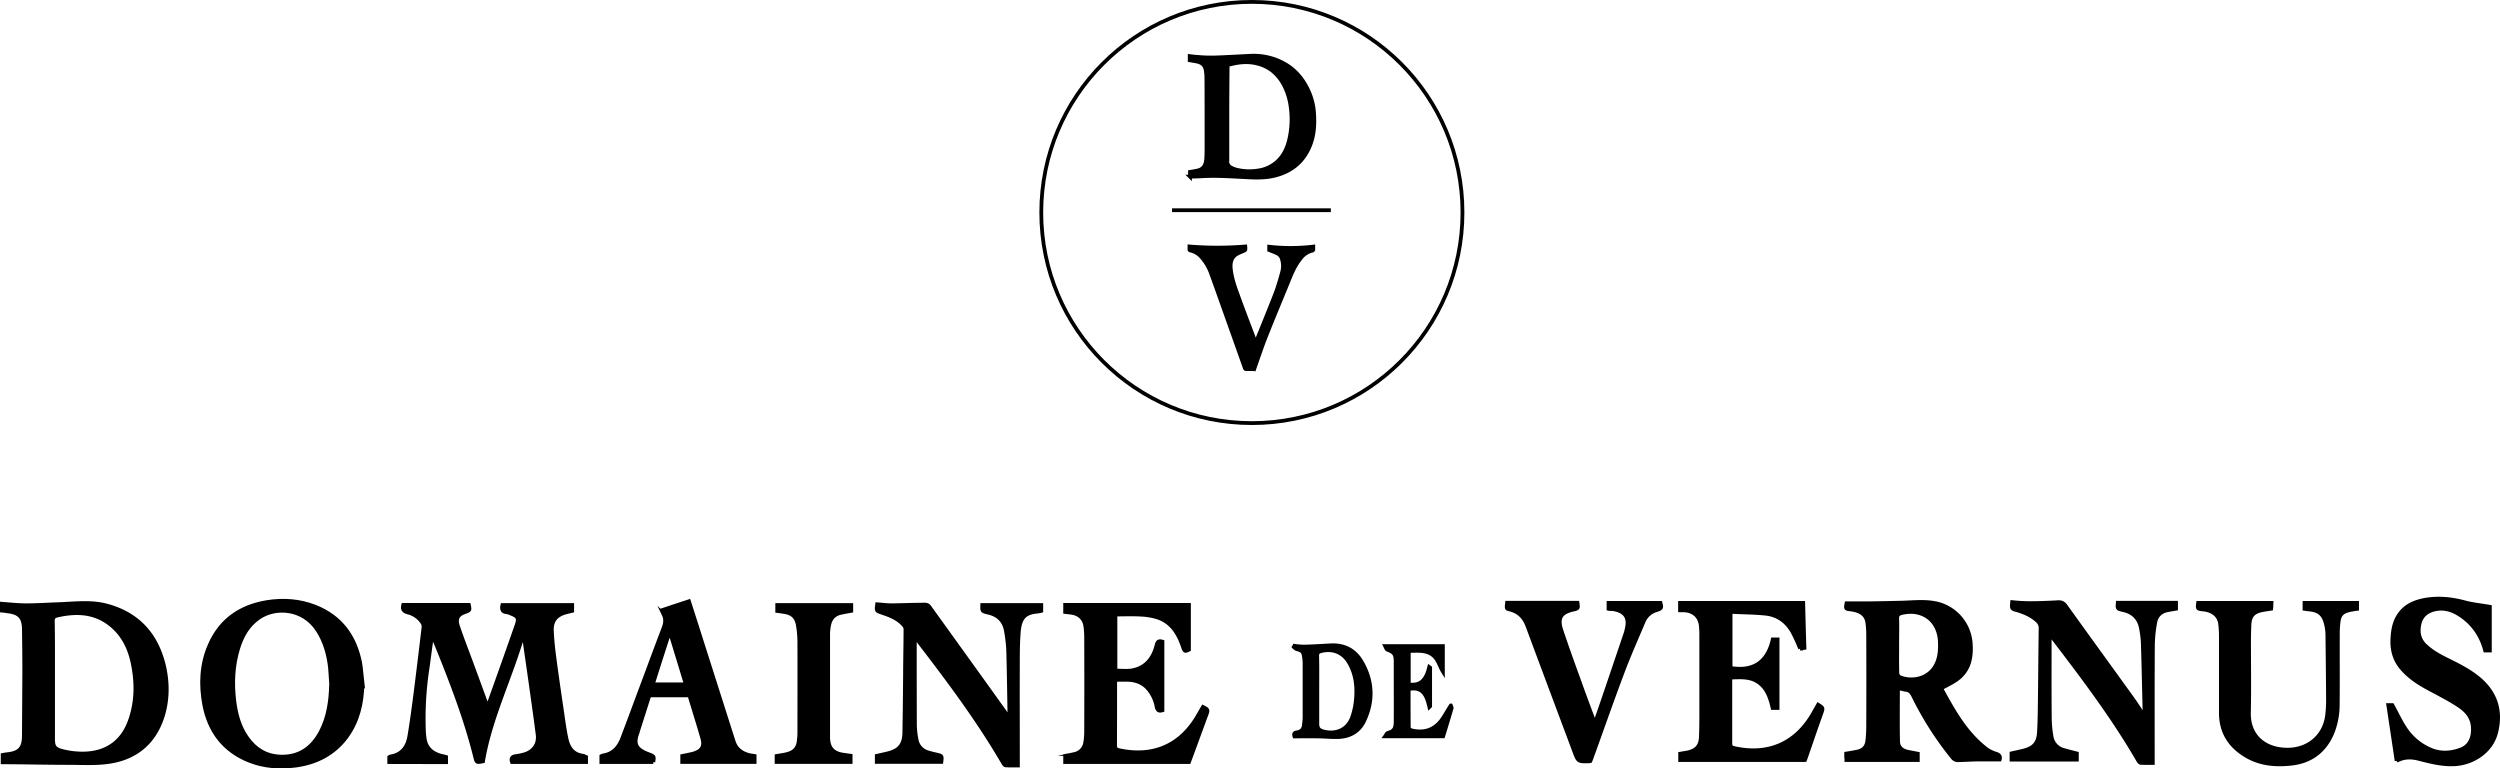
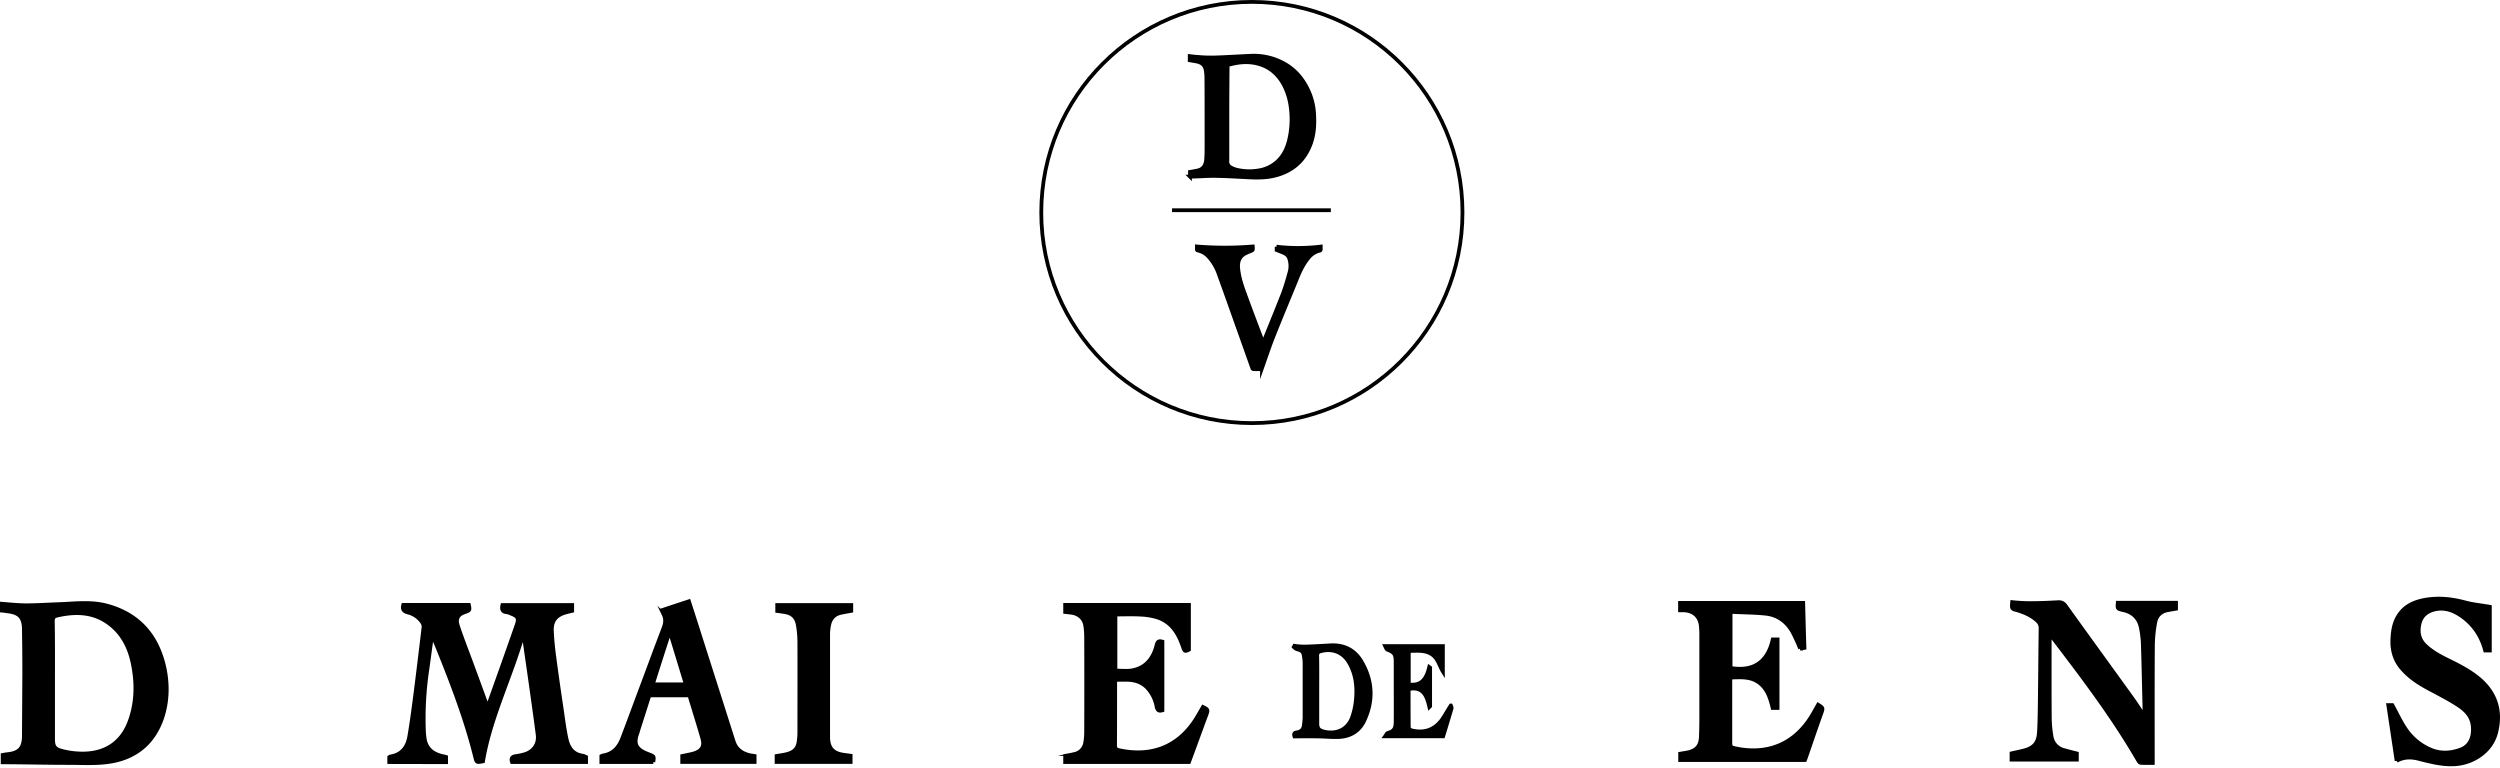
<svg xmlns="http://www.w3.org/2000/svg" viewBox="0 0 1978.83 608.25">
  <g fill="none" stroke="#000" stroke-miterlimit="10" stroke-width="3">
    <path fill="#000" d="m941.9 139.8v-3.7c2-.3 3.9-.7 5.9-1.1 4.6-.9 6.5-4.1 6.9-8.6.3-3.7.3-7.5.3-11.2 0-17.9 0-35.9-.1-53.7a37.85 37.85 0 0 0 -.5-5.8c-.6-4.1-3.1-6.3-7.5-7.1-1.7-.3-3.4-.6-5.2-.9v-3.3c2.3.3 4.6.6 6.9.7a117.47 117.47 0 0 0 13.3.4c9.2-.3 18.3-.9 27.4-1.3a49.56 49.56 0 0 1 26.4 5.7c9 4.8 15.4 12.2 19.7 21.4a50.73 50.73 0 0 1 4.8 20.2c.4 7.5-.1 14.8-2.6 21.9-5 14.1-15.1 22.6-29.7 25.9-6.9 1.5-13.9 1.4-20.8 1-11.1-.5-22.3-1.4-33.5-.9-3.9.2-7.8.4-11.7.4zm29.6-49.4v37.3a4.86 4.86 0 0 0 2.7 4.8 18.54 18.54 0 0 0 4.4 1.8 42.84 42.84 0 0 0 17.1.7 27.93 27.93 0 0 0 15-6.8c5.4-4.8 8.2-11 9.8-17.9a70.58 70.58 0 0 0 1.2-25.1 52.11 52.11 0 0 0 -5.5-18.1c-4.3-7.9-10.5-13.7-19.2-16.3-8.1-2.5-16.2-1.8-24.1.4a1.42 1.42 0 0 0 -1.2 1.5v.1c-.1 12.5-.2 25.1-.2 37.6z" />
-     <path fill="#000" d="m992.5 292.2c-2 0-3.9-.1-5.9 0a1.2 1.2 0 0 1 -1.3-1l-9.7-27.3c-5.6-15.6-11.1-31.4-16.8-47a39.06 39.06 0 0 0 -7.9-13.5 15.92 15.92 0 0 0 -8.5-5.1c-.9-.2-1-.5-.9-1.3v-1.9a271.79 271.79 0 0 0 44.2 0 10.44 10.44 0 0 1 0 2.5c0 .3-.4.5-.7.7-1.9.9-3.8 1.5-5.6 2.5-4.4 2.4-5.6 6.4-5.3 11.1.6 7.1 2.8 13.9 5.3 20.6 4.6 12.8 9.5 25.5 14.3 38.2 0 .1.1.2.2.3l.3-.3c5.2-12.9 10.5-25.8 15.6-38.9 2-5.4 3.6-11 5.1-16.5a18.5 18.5 0 0 0 -.1-9.9 6.93 6.93 0 0 0 -3.7-4.8c-2-1-4.3-1.8-6.5-2.7v-2.6a150.88 150.88 0 0 0 34.9-.1v2.5a1 1 0 0 1 -.5.6 16.46 16.46 0 0 0 -9.9 6.7c-4.3 5.4-6.9 11.7-9.4 18-5.9 14.4-11.9 28.7-17.6 43.1-3.3 8.3-6.1 16.8-9.1 25.3a1.58 1.58 0 0 0 -.5.8z" />
+     <path fill="#000" d="m992.5 292.2a1.2 1.2 0 0 1 -1.3-1l-9.7-27.3c-5.6-15.6-11.1-31.4-16.8-47a39.06 39.06 0 0 0 -7.9-13.5 15.92 15.92 0 0 0 -8.5-5.1c-.9-.2-1-.5-.9-1.3v-1.9a271.79 271.79 0 0 0 44.2 0 10.44 10.44 0 0 1 0 2.5c0 .3-.4.5-.7.7-1.9.9-3.8 1.5-5.6 2.5-4.4 2.4-5.6 6.4-5.3 11.1.6 7.1 2.8 13.9 5.3 20.6 4.6 12.8 9.5 25.5 14.3 38.2 0 .1.1.2.2.3l.3-.3c5.2-12.9 10.5-25.8 15.6-38.9 2-5.4 3.6-11 5.1-16.5a18.5 18.5 0 0 0 -.1-9.9 6.93 6.93 0 0 0 -3.7-4.8c-2-1-4.3-1.8-6.5-2.7v-2.6a150.88 150.88 0 0 0 34.9-.1v2.5a1 1 0 0 1 -.5.6 16.46 16.46 0 0 0 -9.9 6.7c-4.3 5.4-6.9 11.7-9.4 18-5.9 14.4-11.9 28.7-17.6 43.1-3.3 8.3-6.1 16.8-9.1 25.3a1.58 1.58 0 0 0 -.5.8z" />
    <circle cx="990.9" cy="168.2" r="166.7" />
    <path fill="#000" d="m927.7 166.4h125.7" />
    <path fill="#000" d="m1.5 477.9c6.4.5 12.8 1.2 19.2 1.2 8.8 0 17.5-.6 26.3-.9 12.7-.5 25.5-2.2 38 1.3 25.2 6.9 39.6 24.1 45.1 48.9 2.8 13.1 2.6 26.5-1.6 39.4-6.8 20.4-21.4 32.3-42.5 35.3-10.4 1.5-21.1.8-31.7.8-16.4 0-33-.4-49.4-.5h-2.8v-5.8c1.2-.2 2.4-.5 3.7-.6 9.5-1 13-4.8 13.1-14.3.1-16.4.2-32.9.3-49.2 0-11.9-.1-23.6-.3-35.5-.1-9.3-3.6-13.1-12.9-14.1-1.5-.2-2.9-.5-4.5-.6zm40.5 61.1v46c0 5.5 1.1 7.7 6.4 9.2a61.79 61.79 0 0 0 14.1 2.2c18.1.9 33-6.4 40-25 5.6-15.1 5.8-30.6 2.6-46.2-2.5-12.2-7.7-23-17.7-30.9-12.6-10-27-10.5-42-7.1-2.6.6-3.6 1.6-3.6 4.4.3 15.8.2 31.6.2 47.4z" />
    <path fill="#000" d="m308.1 603.2v-3.9a4.05 4.05 0 0 1 .9-.5c9.2-1.4 13.6-7.6 15-16 1.8-10.6 3.2-21.2 4.6-31.9q3.45-27.15 6.6-54.1a6.1 6.1 0 0 0 -1.1-4.3 19 19 0 0 0 -11.1-7.7c-3.8-.9-4.7-2.9-3.8-6h51.9c.9 4.2.9 4.3-3.4 5.8-5.3 1.8-7.1 5.1-5.3 10.8 3 9 6.5 18 9.8 26.9 4.5 12.1 8.9 24.3 13.5 36.7a8.17 8.17 0 0 0 1.2-2c7.4-20.7 14.8-41.4 22-62.1 2-5.7 1-7.1-4.6-9.3a11.76 11.76 0 0 0 -3-1c-4-.3-4.3-2.6-3.6-5.7h55.2v4.6c-1.6.4-3.5.8-5.3 1.3-7.5 2.2-11 6.5-10.8 14.2.3 7.4 1.1 14.9 2.1 22.2 1.9 14.3 4 28.7 6.1 42.9 1 6.9 1.9 13.9 3.4 20.7 1.5 7 5 12.4 13.1 13.4a3.08 3.08 0 0 1 1.2.5l1.2.5v4h-58.6c-1-2.8-.1-4.4 3.2-4.7a50.6 50.6 0 0 0 7.5-1.7c6.8-2.4 10.5-8.2 9.6-15.2-2.1-16.4-4.5-32.9-6.8-49.3-1.3-9-2.6-18.1-3.9-27.1-.2-.9-.4-1.8-.7-3.6-9.8 34.5-26 66.2-31.9 101-5.1 1-5.1 1-6.2-3.6-7.2-28.9-17.8-56.7-28.9-84.3-1.5-3.7-3-7.2-4.6-10.9-.1-.2-.4-.2-.7-.5-1.4 9.8-2.6 19.4-4 29a263.61 263.61 0 0 0 -2.4 45.3 65.05 65.05 0 0 0 .7 7.6c1.4 7.4 6.2 11.3 13.2 13.1 1.2.3 2.5.5 3.7.9v4.1z" />
-     <path fill="#000" d="m1502.3 544.6c0 14.1-.2 28.3.1 42.4.1 4.6 3.3 7.2 7.8 8.1l7.8 1.5v5h-56.5c0-.6-.1-1.6-.2-2.5v-2.6c3.2-.5 6.1-1 9-1.6 4.8-1.1 7.3-3.9 7.8-8.9a103.2 103.2 0 0 0 .6-11.1q.15-36.3 0-72.7a69.92 69.92 0 0 0 -.6-9.2c-.8-6.2-5-9.5-13-10.6-4.3-.5-4.3-.5-3.5-4.9 6.6 0 13.1.1 19.5 0 8.3-.1 16.7-.3 25-.5 9.3-.3 18.6-1.4 27.8.9a34.88 34.88 0 0 1 26 31.7c.7 10.5-1.1 20.2-9.6 27.1-4 3.3-9 5.4-13.8 8.2 9.3 16.9 18.7 34.4 34.7 47.1a24.39 24.39 0 0 0 8.4 4.5c3.1.9 3.9 2.4 3.2 4.7-6.4 0-12.7-.1-19 0-4.9.1-9.9.5-14.7.5a5.45 5.45 0 0 1 -3.5-2 258.27 258.27 0 0 1 -31.2-48.9c-1.5-3-3.2-4.7-6.5-4.9-1.8-.4-3.7-.8-5.6-1.3zm-.6-33.8c0 7.2-.1 14.5.1 21.7a4.38 4.38 0 0 0 1.6 3.3c8.5 3.9 22.4 2.5 28.7-8.9 3.2-5.8 3.6-12 3.4-18.5-.5-17.2-13.5-27.1-30.2-23.2-2.6.6-3.7 1.7-3.6 4.6.2 6.8 0 13.9 0 21z" />
-     <path fill="#000" d="m286.9 541.1c-.3 15.3-3.5 29.7-12.7 42.2-10 13.5-23.9 20.5-40.3 22.7-12.6 1.6-25 .8-36.9-4-20-8.1-31.3-23.4-35.3-44.1-3-16.1-2.4-32 4.3-47.3 8.6-19.8 24.2-30.5 45.2-34 13.1-2.1 26-1.2 38.4 3.7 20.1 8 31.2 23.3 35.4 44 1 5.5 1.2 11.2 1.9 16.8zm-24.8.2c-.3-4.4-.5-8.8-.9-13.1-1.2-10.3-3.9-20.2-9.6-29.1-11.6-18.3-34-19.1-46.8-10.1-8.5 5.9-13.2 14.3-16.2 23.9-4.3 13.9-4.9 28-3.1 42.4 1.3 10.3 4 20.2 10.1 28.8 6.5 9.2 15.2 14.5 26.7 14.8 14.8.4 24.9-7 31.6-19.6 6.2-11.9 7.9-24.8 8.2-38z" />
-     <path fill="#000" d="m777.5 478.9h46.7v4.6a19.09 19.09 0 0 1 -3.3.6c-8.9.9-13.5 4-14.5 16.1-.6 7.7-.7 15.3-.7 23-.1 26.2 0 52.5 0 78.7v4c-3.3 0-6.5.1-9.6-.1-.7 0-1.6-1-1.9-1.7-19.9-34.2-43.5-65.7-67.6-97-.6-.8-1.4-1.6-2.5-2.8v3.1q0 33.3.1 66.5a66.53 66.53 0 0 0 1.3 11.7 12.56 12.56 0 0 0 9.3 10 62.55 62.55 0 0 0 6.2 1.6c4.7 1.1 4.7 1.1 4.1 5.9h-51.1v-4.8c2.7-.6 5.8-1.3 8.7-2 9.1-2.2 12.9-6.8 13.1-16.2q.45-26.85.6-53.7c.1-9.5.3-19 .3-28.5a4.82 4.82 0 0 0 -1.3-3c-3.6-4.2-8.3-6.6-13.3-8.5-1.3-.5-2.6-.9-3.9-1.4-4.6-1.5-4.6-1.5-3.9-6.7 3.9.3 7.9.8 11.7.8 8.8-.1 17.5-.5 26.3-.5a4.1 4.1 0 0 1 3.1 1.4q29.4 40.8 58.8 81.8c1.5 2 2.7 4 4.5 6.8.2-1.1.2-2.2.3-3.3-.3-17-.5-33.9-1-50.8a112.17 112.17 0 0 0 -1.6-14.2c-1.2-8.6-6.1-13.7-14.7-15.5-4.5-1.1-4.4-1.3-4.2-5.9z" />
    <path fill="#000" d="m1592.7 476.6a138.25 138.25 0 0 0 14.2.8c7.1 0 14.3-.3 21.5-.7 2.7-.2 4.6.2 6.4 2.6 17.2 24 34.6 47.9 51.9 71.9 3.6 4.9 6.8 10 10.6 15.6.1-1.1.2-2.2.2-3.3-.5-18.1-.8-36.2-1.4-54.3a77.8 77.8 0 0 0 -1.4-11.7c-1.4-7.9-6.1-12.8-14.1-14.6-4.7-1-4.7-1.2-4.3-5.8h46.1v4.7l-6.3 1.1c-5.8 1-9.3 4.5-10.2 10a105.17 105.17 0 0 0 -1.8 17.7c-.2 29.7-.1 59.2-.1 88.9v4.4c-3.3 0-6.5.1-9.6-.1-.7 0-1.5-1.1-1.9-1.8-19.6-33.9-43.1-65-66.8-96-.8-1.1-1.7-2.1-3.1-3.7-.1 1.7-.2 2.7-.2 3.7 0 21-.1 42 .1 63a88.22 88.22 0 0 0 1.3 13.6 13 13 0 0 0 9.5 11c3.5 1 6.9 1.9 10.6 2.8v4.9h-51.7v-5c3.1-.7 6.4-1.4 9.7-2.2 8-2.1 11.5-6 12-14.4.4-6.4.5-12.8.6-19.2.3-21 .4-42 .7-63a7.5 7.5 0 0 0 -2.6-6.1c-4.5-4.2-9.9-6.5-15.7-8.3-4.7-1.2-4.7-1.3-4.2-6.5z" />
    <path fill="#000" d="m1329.8 483v-5.8h97.5c.3 11.5.6 23.5 1 35.6l-3.4.6a143.93 143.93 0 0 0 -6-13.1c-4.7-8.4-12-13.7-21.7-14.6-8.9-.9-18.1-.9-27.4-1.4v44.4c15.2 2.6 28.8-1.9 33.4-22.6h3.8v54.3h-3.9c-1.9-8.1-4.4-16.2-12.1-21-6.5-4-13.7-3.3-21.2-3.1-.1 1.1-.2 2.2-.2 3.2v48.7c0 2.2.4 3.3 2.9 3.9 24.6 5.6 46.9-1.6 61.4-25.2 1.8-3 3.5-6.1 5.2-9.1 4.1 2.6 4 2.6 2.4 7.1-4.2 11.7-8.2 23.5-12.2 35.1-.3.6-.5 1.4-.6 1.6h-98.8v-5l5.3-.9c7.3-1.3 10.9-5.1 11.1-12.5q.3-7.65.3-15.3v-65.3c0-2.4-.1-4.7-.3-7-.7-7.4-5.4-12-13-12.5h-3.5z" />
    <path fill="#000" d="m882.9 530.8c4.5 0 8.7.5 12.8-.1 11.3-1.9 17.2-9.6 19.8-20.1.7-2.9 1.8-3.5 4.6-2.7v54.3c-2.6.8-3.9.3-4.6-2.9a29.72 29.72 0 0 0 -7.5-15c-4-4.1-9-5.9-14.7-6.2-3.4-.1-6.8 0-10.4 0-.1 1-.2 1.8-.2 2.6 0 16.4 0 32.9-.1 49.3 0 2.4.8 3.3 3.1 3.8 25.2 5.5 46.8-2.2 61-24.8 1.9-3.1 3.7-6.3 5.5-9.4 4.1 2 4.1 2.3 2.6 6.4-4.6 12.3-9 24.6-13.7 37.2h-98v-4.9c2.6-.5 5.1-.8 7.6-1.5a10.75 10.75 0 0 0 8.3-9.1 49.09 49.09 0 0 0 .7-8.6c.1-25.2.1-50.3 0-75.5a62.32 62.32 0 0 0 -.7-8.6c-1-5.8-5.4-9.5-11.6-10.1l-4.3-.5v-5.6h98v35.4c-3.2 1.6-3.5 1.6-4.9-2.7-3.7-10.6-9.2-19.5-20.7-23a53.43 53.43 0 0 0 -12.5-2c-6.6-.4-13.2-.1-20.1-.1z" />
    <path fill="#000" d="m1897 602.2c-2.2-15-4.4-29.4-6.6-44.1h3.2c3.5 6.3 6.3 12.6 10.1 18.3a45 45 0 0 0 21.8 17.6c7.6 2.7 15.2 2 22.5-.8s10-10 9.3-18.2-5.8-13.1-12-17.1-12.7-7.4-19.2-10.9c-9.3-4.8-18.3-10-25.3-18.3-5.8-7-7.7-15.1-7.1-23.8.4-6.7 1.6-13.1 5.6-18.7 5.2-7.3 12.9-10.2 21.3-11.6 10.4-1.6 20.5-.5 30.8 2.3 6.1 1.6 12.5 2.2 19.4 3.4v34.6h-3.7c-2.9-11.1-8.9-20.4-18.4-27.1-6.5-4.6-13.6-7.3-21.7-5.4-5.8 1.4-10.1 4.7-11.7 10.6-1.6 6.3-1.1 12.2 3.7 17.3 5.9 5.9 13.3 9.6 20.7 13.2 8.8 4.4 17.3 8.9 24.5 15.5 12.3 11.5 15.6 25.6 11.4 41.4-3.7 13.8-17.3 23.5-32.3 24.5-9.6.6-18.6-1.7-27.8-4-6.3-1.8-12.4-2-18.5 1.3z" />
-     <path fill="#000" d="m1865.7 477.2v4.7a66.55 66.55 0 0 0 -6.7 1.2c-4.9 1.2-7.3 3.7-7.9 8.8a70 70 0 0 0 -.6 7.9c-.1 19.4.1 38.8-.1 58.2a60.3 60.3 0 0 1 -4 21.5c-6 14.9-17.3 23.4-33.1 25-12.1 1.3-24.2.3-35.1-6.1-13.1-7.6-20.3-18.8-20.3-34.1v-60.8a82.2 82.2 0 0 0 -.6-9.9c-.9-6.4-5.8-10.4-13.3-11.2-4.7-.5-4.7-.5-4.1-5.2h58.1c0 .4-.1 1.2-.1 2s-.1 1.6-.2 2.6c-2.5.4-4.9.7-7.3 1.2-6.9 1.4-9.6 4.6-9.9 11.7-.2 4.6-.3 9.1-.3 13.7 0 18.5.3 37.2-.1 55.7-.4 18.8 12.8 29.4 30.8 29.3 16.8-.1 30.1-11.5 31.3-29.3.3-2.8.4-5.5.5-8.3-.1-17.9-.3-35.8-.5-53.7a37.44 37.44 0 0 0 -1.3-8.8c-1.8-7.2-5.6-10.2-13.1-10.9-1.2-.1-2.3-.3-3.7-.5v-4.7z" />
    <path fill="#000" d="m517.1 603.2h-41.1v-4.7c.4-.2.8-.3 1.2-.5 8.2-1.2 12.7-6.5 15.4-13.7 4.6-12 9-24 13.5-36.1 6.4-17 12.6-34 19.1-51 1.4-3.7 1.9-7 .2-10.6a22.85 22.85 0 0 1 -1.2-3.7l21.1-7c4 12.4 8.1 25.3 12.2 38.2l23.2 72.8c1.9 5.9 6.2 9.2 12 10.7 1.5.4 2.9.5 4.6.8v4.7h-57.3v-4.7c2.9-.6 5.8-1.1 8.8-1.9 6.8-2 9-5.7 7.1-12.2-3.2-11.3-6.8-22.5-10.2-33.9h-31.7l-9 28.2c-.1.3-.1.6-.2.9-3.9 9.9-.9 14 8.9 17.6 4.1 1.6 4.1 1.5 3.4 6.1zm25.8-61.5c-4.2-13.8-8.3-27.4-12.5-41h-.6c-4.4 13.6-8.8 27.2-13.1 41z" />
-     <path fill="#000" d="m1273.2 481.9v-4.7h41.1c1.1 4 .9 4.5-3.4 5.8a15.54 15.54 0 0 0 -10 9.2c-5.7 13.4-11.6 26.7-16.7 40.3-8.5 22.5-16.4 45.3-24.6 67.9-.3.7-.5 1.4-.8 2-.4.1-.6.1-1 .2-8.7.2-8.7.2-11.7-7.9q-18.6-49.65-37.1-99.3c-2.6-7-7.1-11.4-14.4-13.1-2.2-.5-2.2-.7-1.7-5.2h55.7c.7 4.5.7 4.5-3.7 5.5-9.4 2.2-12.2 6.6-9.1 16.1 4.6 13.9 9.6 27.7 14.6 41.4 3.8 10.7 7.8 21.3 12 32.5 2.1-6.1 4.1-11.7 6-17.3q9.3-27.3 18.5-54.6a18.29 18.29 0 0 0 .6-2.5c2.6-9.9-1.6-14.8-11.6-16.2a6.16 6.16 0 0 1 -2.7-.1z" />
    <path fill="#000" d="m615.2 483.6v-4.7h58.6v4.6c-2.7.5-5.3.9-7.9 1.5-5.7 1.1-8.7 4.7-9.7 10.1a38.39 38.39 0 0 0 -.7 7.6v80.6c0 8.8 3.8 13.1 12.7 14.2 1.6.2 3.4.5 5.1.7v4.9h-58.6v-4.7c2.7-.5 5.5-.8 8.1-1.5 6.1-1.5 8.9-4.7 9.5-10.9a49.22 49.22 0 0 0 .4-6.7c0-23.6.1-47.1 0-70.7a81.84 81.84 0 0 0 -1.2-14c-1.2-6.5-4.7-9.4-11.3-10.3-1.7-.2-3.3-.5-5-.7z" />
    <path fill="#000" d="m1024.6 582.9c-.7-2.1 0-3 1.9-3.2 3.5-.5 5.3-2.5 5.6-5.9.2-2 .5-4 .5-6v-42.2a32.72 32.72 0 0 0 -.4-5.4c-.5-4.4-1.6-5.3-5.8-6.4a7.21 7.21 0 0 1 -2.3-1.7 4.05 4.05 0 0 0 .5-.9 59.68 59.68 0 0 0 8.5.6c6.8-.2 13.4-.6 20.2-1 10.6-.5 18.9 3.7 24.2 12.6 9 15.1 9.8 31 2.4 46.9-4.1 8.9-12 13.1-21.7 13.1-5.3.1-10.7-.5-16-.5-5.9-.1-11.6 0-17.6 0zm18.1-36.8v26.6c0 3.8 1.2 5.3 4.9 6.3 10.2 2.6 19.2-1.5 22.7-11.3a58.44 58.44 0 0 0 3.1-15.5c.7-9.7-.5-19.2-5.6-27.8-4.8-8.2-13.1-11.4-22.2-9-2.3.5-3.1 1.6-3 3.9.2 8.9.1 17.9.1 26.8z" />
    <path fill="#000" d="m1115.1 515.2v26.5c10.3 1.6 14.1-4.9 16.2-13.7l.7.5v30.5l-.6.6c-2-8.9-5-16.5-16.4-14.2 0 10.1 0 20.4.1 30.6 0 .7 1.2 1.9 2.1 2.1 9.4 2.3 17.4.1 23.5-7.6 2.8-3.7 4.9-7.9 7.7-12.1a5.55 5.55 0 0 1 .6 2.2c-2.2 7.4-4.4 14.8-6.7 22.2h-45.9c.8-1.1 1.2-2.2 1.8-2.5 5.1-1.6 6.4-3.2 6.5-8.8.1-11.3 0-22.6 0-33.9v-14.4c-.1-5.6-1.3-6.9-6.6-9-.7-.3-1.1-1.6-1.7-2.8h45.7v20.1c-2.9-4.7-3.9-10.7-9.3-13.9-5.6-3.3-11.6-2.3-17.7-2.4z" />
  </g>
</svg>